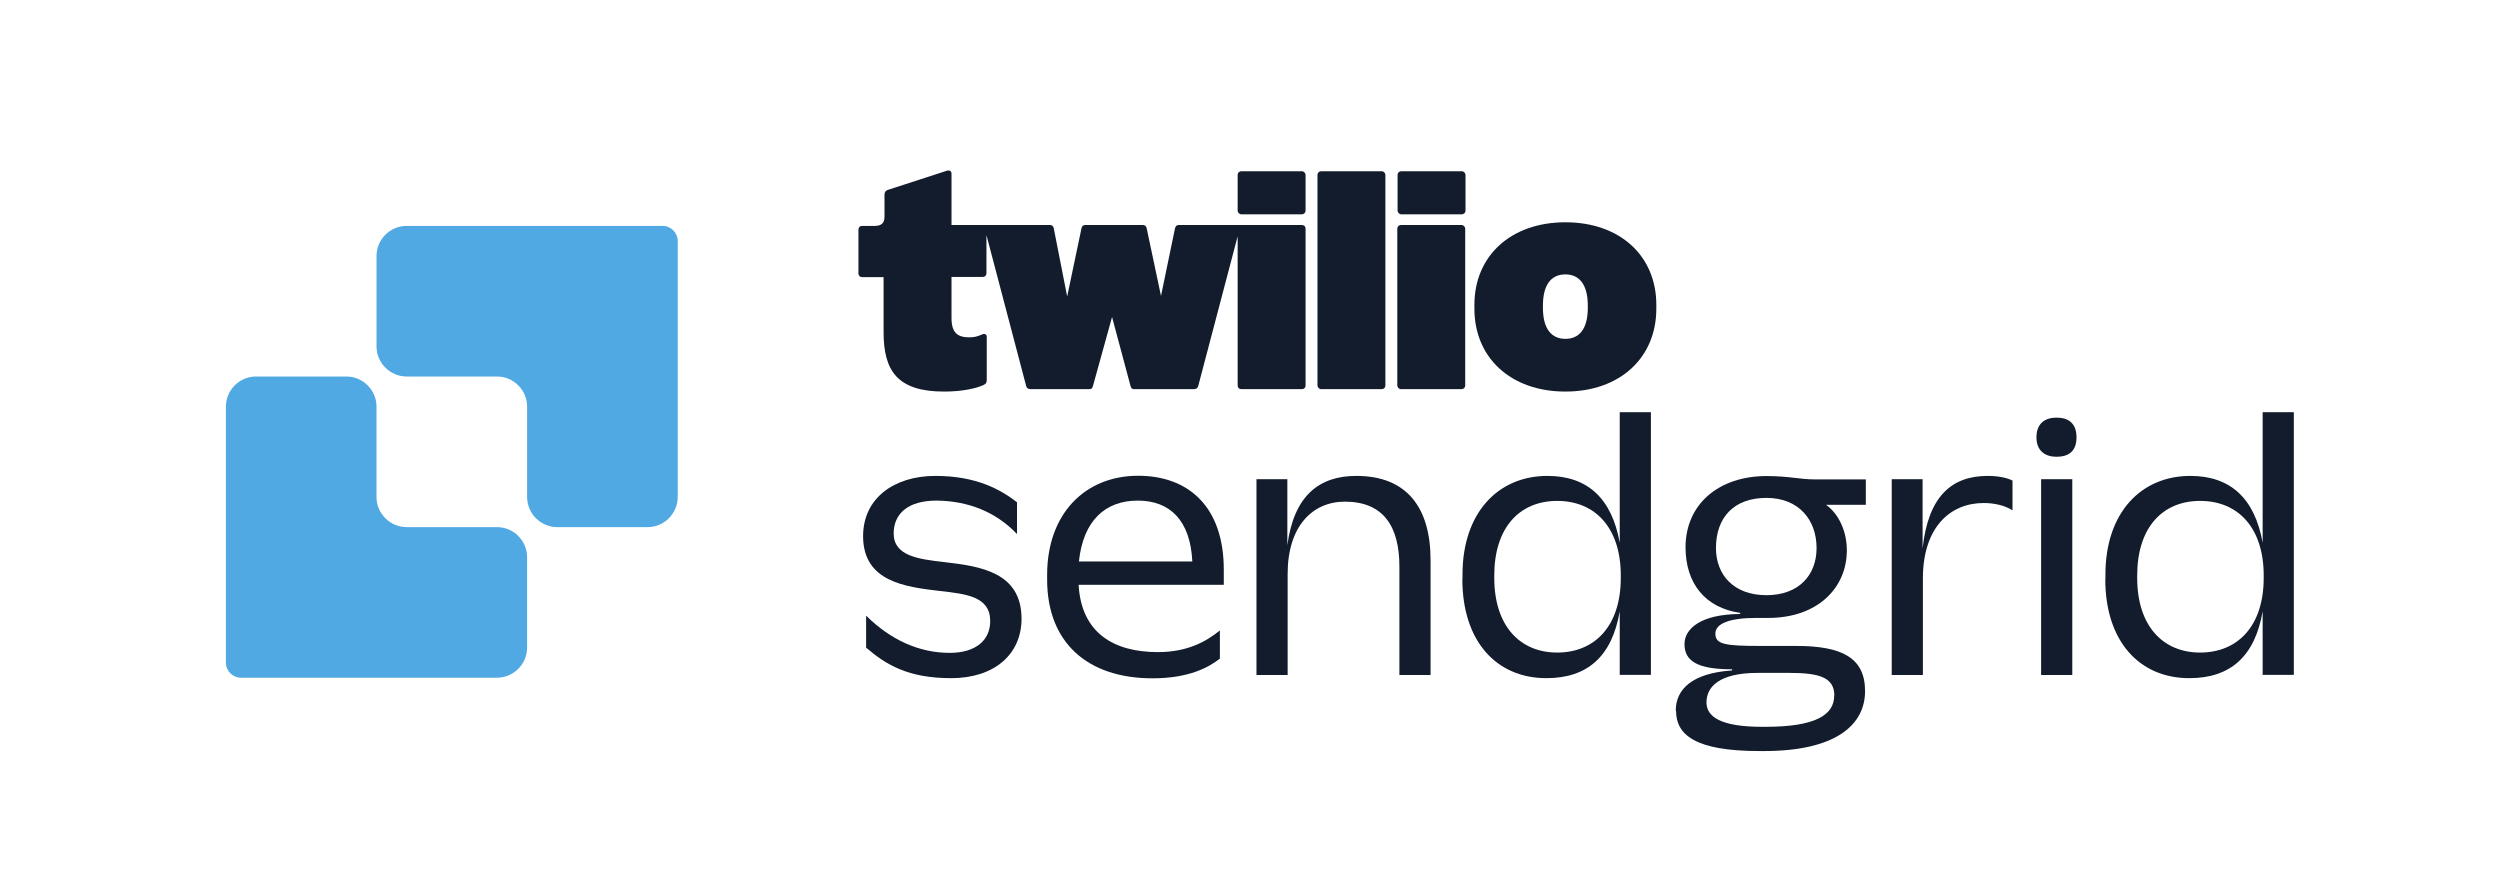
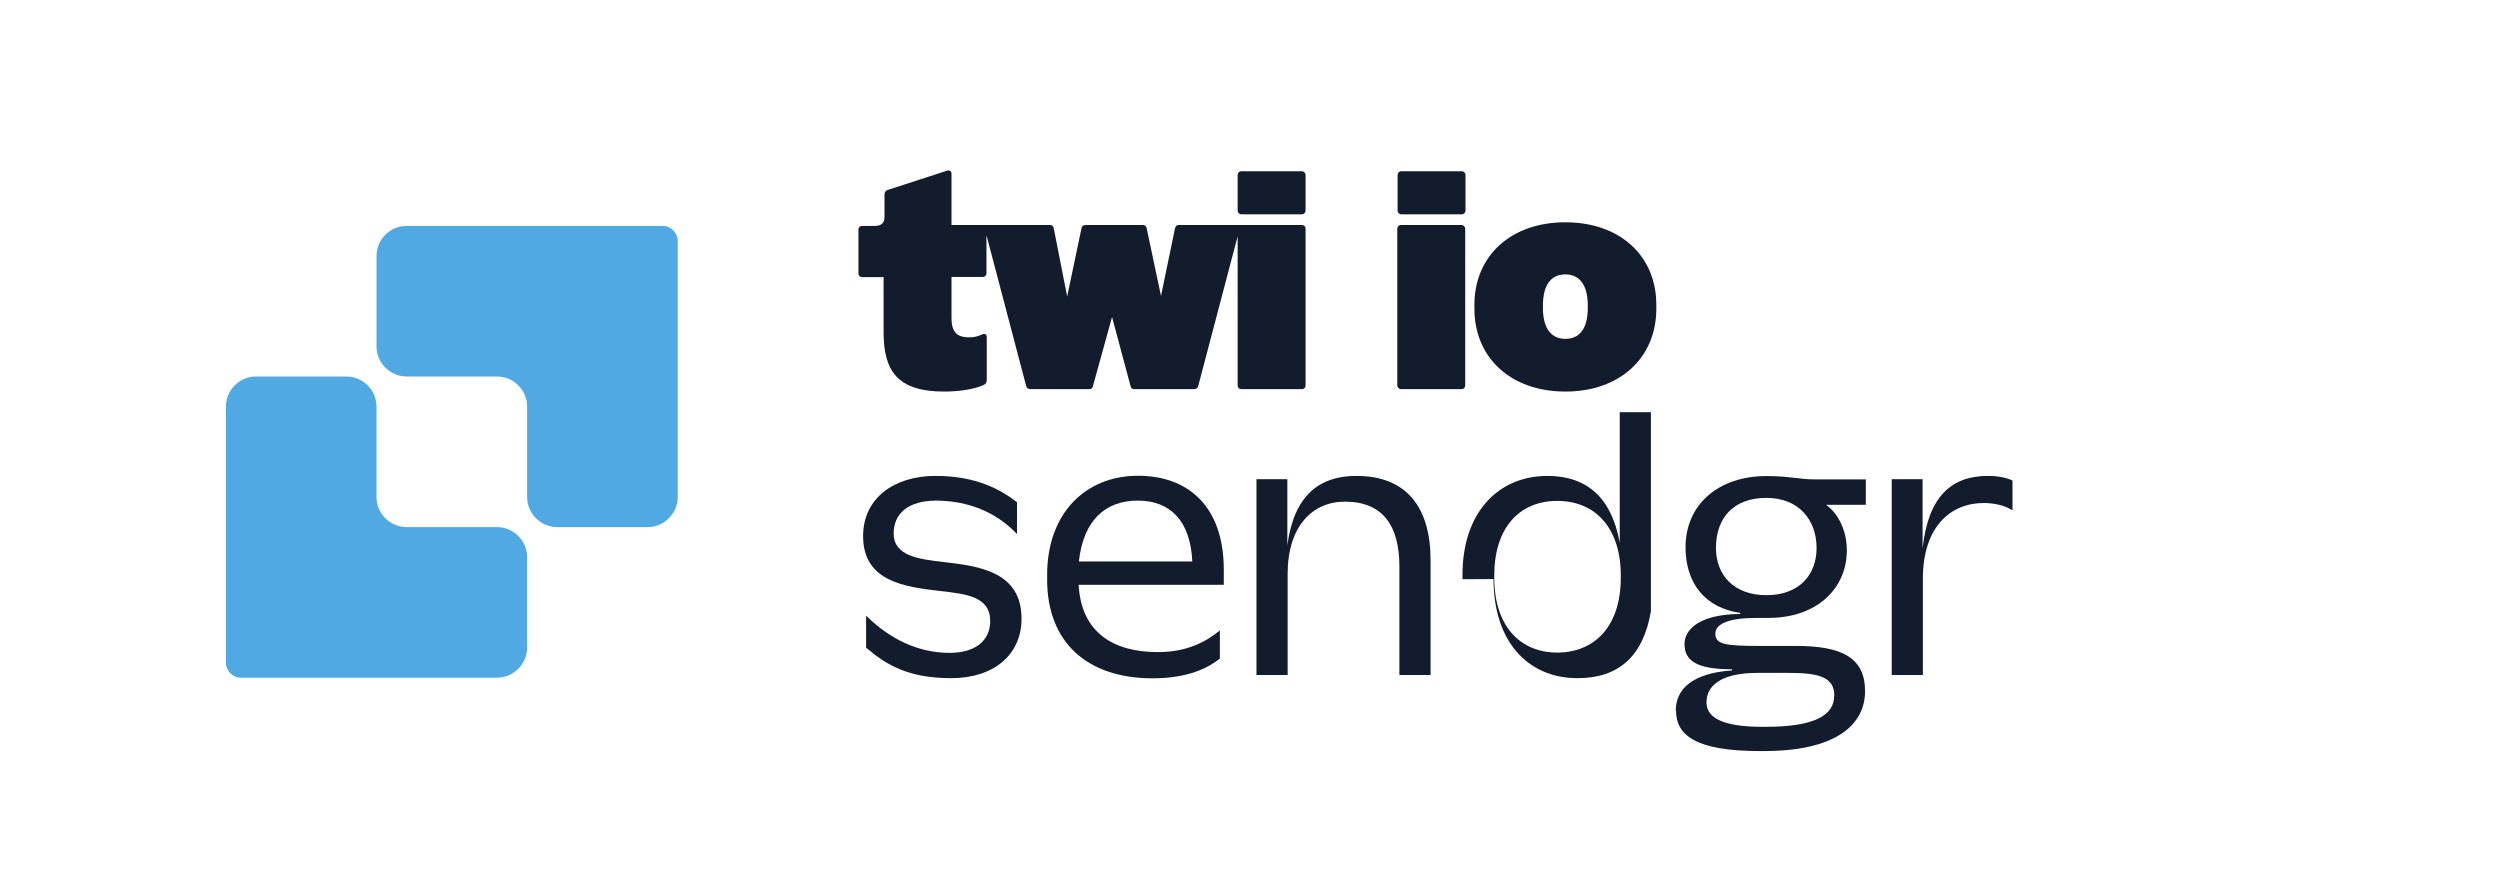
<svg xmlns="http://www.w3.org/2000/svg" id="Sendgrid" viewBox="0 0 166 59">
  <defs>
    <style>
      .cls-1 {
        fill: #121c2d;
      }

      .cls-2 {
        fill: #51a9e3;
      }
    </style>
  </defs>
  <g>
    <path class="cls-1" d="m57.51,43.01v-2.13c1.64,1.62,3.53,2.47,5.55,2.47,1.71,0,2.69-.82,2.69-2.11,0-1.62-1.56-1.8-3.35-2-2.31-.27-5.09-.62-5.09-3.64,0-2.53,2.07-4,4.8-4s4.33.91,5.42,1.75v2.11c-1.4-1.47-3.24-2.2-5.35-2.22-1.91,0-2.84.89-2.84,2.18,0,1.49,1.62,1.71,3.42,1.91,2.33.27,5.07.67,5.07,3.75,0,2.38-1.82,3.95-4.67,3.95s-4.33-.89-5.64-2.02Z" />
    <path class="cls-1" d="m69.53,38.48v-.31c0-4.07,2.53-6.58,6.04-6.58,3.31,0,5.69,2.02,5.69,6.24v1h-9.64c.18,3.2,2.33,4.47,5.27,4.47,1.96,0,3.22-.71,4.11-1.44v1.87c-.71.56-2.02,1.31-4.47,1.31-4.35,0-7-2.4-7-6.55Zm2.11-1.2h7.53c-.13-2.71-1.47-4.04-3.62-4.04s-3.62,1.31-3.91,4.04Z" />
    <path class="cls-1" d="m83.44,31.82h2.04v4.38c.44-3.29,2.11-4.6,4.58-4.6,3.33,0,4.93,2.07,4.93,5.6v7.62h-2.07v-7.2c0-2.64-1.04-4.31-3.62-4.31-2.16,0-3.8,1.64-3.8,4.8v6.71h-2.07v-13Z" />
-     <path class="cls-1" d="m97.11,38.46v-.31c0-4.09,2.35-6.55,5.64-6.55,2.64,0,4.27,1.47,4.8,4.44v-8.67h2.07v17.44h-2.07v-4.22c-.51,2.98-2.13,4.44-4.87,4.44-3.31,0-5.58-2.44-5.58-6.58Zm10.51-.09v-.16c0-3.15-1.69-4.95-4.22-4.95s-4.18,1.8-4.18,4.95v.16c0,3.22,1.73,4.96,4.18,4.96s4.22-1.71,4.22-4.96Z" />
+     <path class="cls-1" d="m97.11,38.46v-.31c0-4.09,2.35-6.55,5.64-6.55,2.64,0,4.27,1.47,4.8,4.44v-8.67h2.07v17.44v-4.22c-.51,2.98-2.13,4.44-4.87,4.44-3.31,0-5.58-2.44-5.58-6.58Zm10.51-.09v-.16c0-3.15-1.69-4.95-4.22-4.95s-4.18,1.8-4.18,4.95v.16c0,3.22,1.73,4.96,4.18,4.96s4.22-1.71,4.22-4.96Z" />
    <path class="cls-1" d="m111.27,47.19c0-1.44,1.11-2.49,3.71-2.67.02,0,.04-.02.04-.04s-.02-.04-.04-.04c-2.29,0-3.13-.56-3.13-1.67,0-1.02,1.07-1.98,3.67-2,.02,0,.04-.02.04-.04s-.02-.04-.04-.04c-2.27-.33-3.6-1.93-3.6-4.35,0-2.84,2.18-4.73,5.38-4.73,1.49,0,2.2.22,3.15.22h3.44v1.69h-2.64c.84.6,1.38,1.75,1.38,3.02,0,2.49-1.93,4.49-5.22,4.49h-.8c-1.78,0-2.71.38-2.71,1.04,0,.71.62.82,2.98.82h2.38c3.04,0,4.58.78,4.58,3s-1.91,3.98-6.71,3.98h-.31c-4.24,0-5.53-1.07-5.53-2.67Zm10.53-1c0-1.2-.98-1.51-2.98-1.51h-2.11c-2.53,0-3.4.91-3.4,1.96,0,.96.96,1.62,3.69,1.62h.24c3.33,0,4.55-.8,4.55-2.07Zm-1.18-9.8c0-1.87-1.18-3.33-3.33-3.33s-3.35,1.29-3.35,3.33c0,1.78,1.18,3.13,3.35,3.13s3.33-1.35,3.33-3.13Z" />
    <path class="cls-1" d="m125.62,31.82h2.04v4.6c.38-3.51,1.96-4.82,4.33-4.82.71,0,1.29.13,1.64.31v1.98c-.49-.33-1.22-.49-1.91-.49-2.24,0-4.04,1.62-4.04,5.02v6.4h-2.07v-13Z" />
-     <path class="cls-1" d="m135.22,29.04c0-.93.58-1.31,1.33-1.31.8,0,1.33.38,1.33,1.31s-.53,1.29-1.33,1.29c-.76,0-1.33-.4-1.33-1.29Zm.31,2.78h2.07v13h-2.07v-13Z" />
-     <path class="cls-1" d="m139.8,38.46v-.31c0-4.09,2.35-6.55,5.64-6.55,2.64,0,4.27,1.47,4.8,4.44v-8.67h2.07v17.44h-2.07v-4.22c-.51,2.98-2.13,4.44-4.87,4.44-3.31,0-5.58-2.44-5.58-6.58Zm10.51-.09v-.16c0-3.15-1.69-4.95-4.22-4.95s-4.18,1.8-4.18,4.95v.16c0,3.22,1.73,4.96,4.18,4.96s4.22-1.71,4.22-4.96Z" />
  </g>
  <g id="Icon_Updated_Keylines" data-name="Icon, Updated Keylines">
    <path class="cls-2" d="m35,15h-8c-1.1,0-2,.9-2,2v6c0,1.1.9,2,2,2h6c1.1,0,2,.9,2,2v6c0,1.1.9,2,2,2h6c1.1,0,2-.9,2-2v-17c0-.55-.45-1-1-1h-9Z" />
    <path class="cls-2" d="m25,45h8c1.1,0,2-.9,2-2v-6c0-1.1-.9-2-2-2h-6c-1.1,0-2-.9-2-2v-6c0-1.1-.9-2-2-2h-6c-1.1,0-2,.9-2,2v17c0,.55.45,1,1,1h9Z" />
  </g>
  <g>
    <rect class="cls-1" x="92.8" y="11.37" width="4.51" height="2.86" rx=".24" ry=".24" />
    <rect class="cls-1" x="92.78" y="14.94" width="4.51" height="10.9" rx=".24" ry=".24" />
-     <rect class="cls-1" x="87.48" y="11.37" width="4.51" height="14.47" rx=".24" ry=".24" />
    <rect class="cls-1" x="82.18" y="11.37" width="4.51" height="2.86" rx=".24" ry=".24" />
    <path class="cls-1" d="m86.44,14.94h-8.16c-.14,0-.22.06-.26.22l-.93,4.49-.95-4.49c-.02-.14-.12-.22-.26-.22h-3.81c-.14,0-.24.08-.26.22l-.95,4.53-.89-4.53c-.04-.16-.12-.22-.26-.22h-6.53v-3.4c0-.18-.12-.26-.32-.2l-3.91,1.27c-.14.04-.22.16-.22.3v1.49c0,.42-.22.6-.64.6h-.85c-.14,0-.24.1-.24.24v2.92c0,.14.1.24.24.24h1.43v3.67c0,2.56.93,3.93,4.01,3.93,1.19,0,2.12-.2,2.64-.44.16-.08.2-.18.2-.34v-2.86c0-.16-.14-.24-.34-.14-.26.12-.52.18-.81.18-.79,0-1.19-.3-1.19-1.29v-2.72h2.08c.14,0,.24-.1.24-.24v-2.54l2.64,10.03c.04.14.14.2.3.2h3.89c.14,0,.2-.06.24-.2l1.27-4.59,1.23,4.59c.04.14.1.2.24.2h3.95c.16,0,.26-.06.3-.2l2.62-9.95v9.91c0,.14.1.24.24.24h4.03c.14,0,.24-.1.24-.24v-10.42c0-.14-.1-.24-.24-.24Z" />
    <path class="cls-1" d="m103.94,14.76c-3.63,0-6.04,2.24-6.04,5.48v.26c0,3.24,2.4,5.5,6.04,5.5s6.04-2.26,6.04-5.5v-.26c0-3.24-2.4-5.48-6.04-5.48Zm1.49,5.68c0,1.47-.62,2.06-1.49,2.06s-1.49-.6-1.49-2.06v-.14c0-1.49.62-2.08,1.49-2.08s1.49.6,1.49,2.08v.14Z" />
  </g>
</svg>